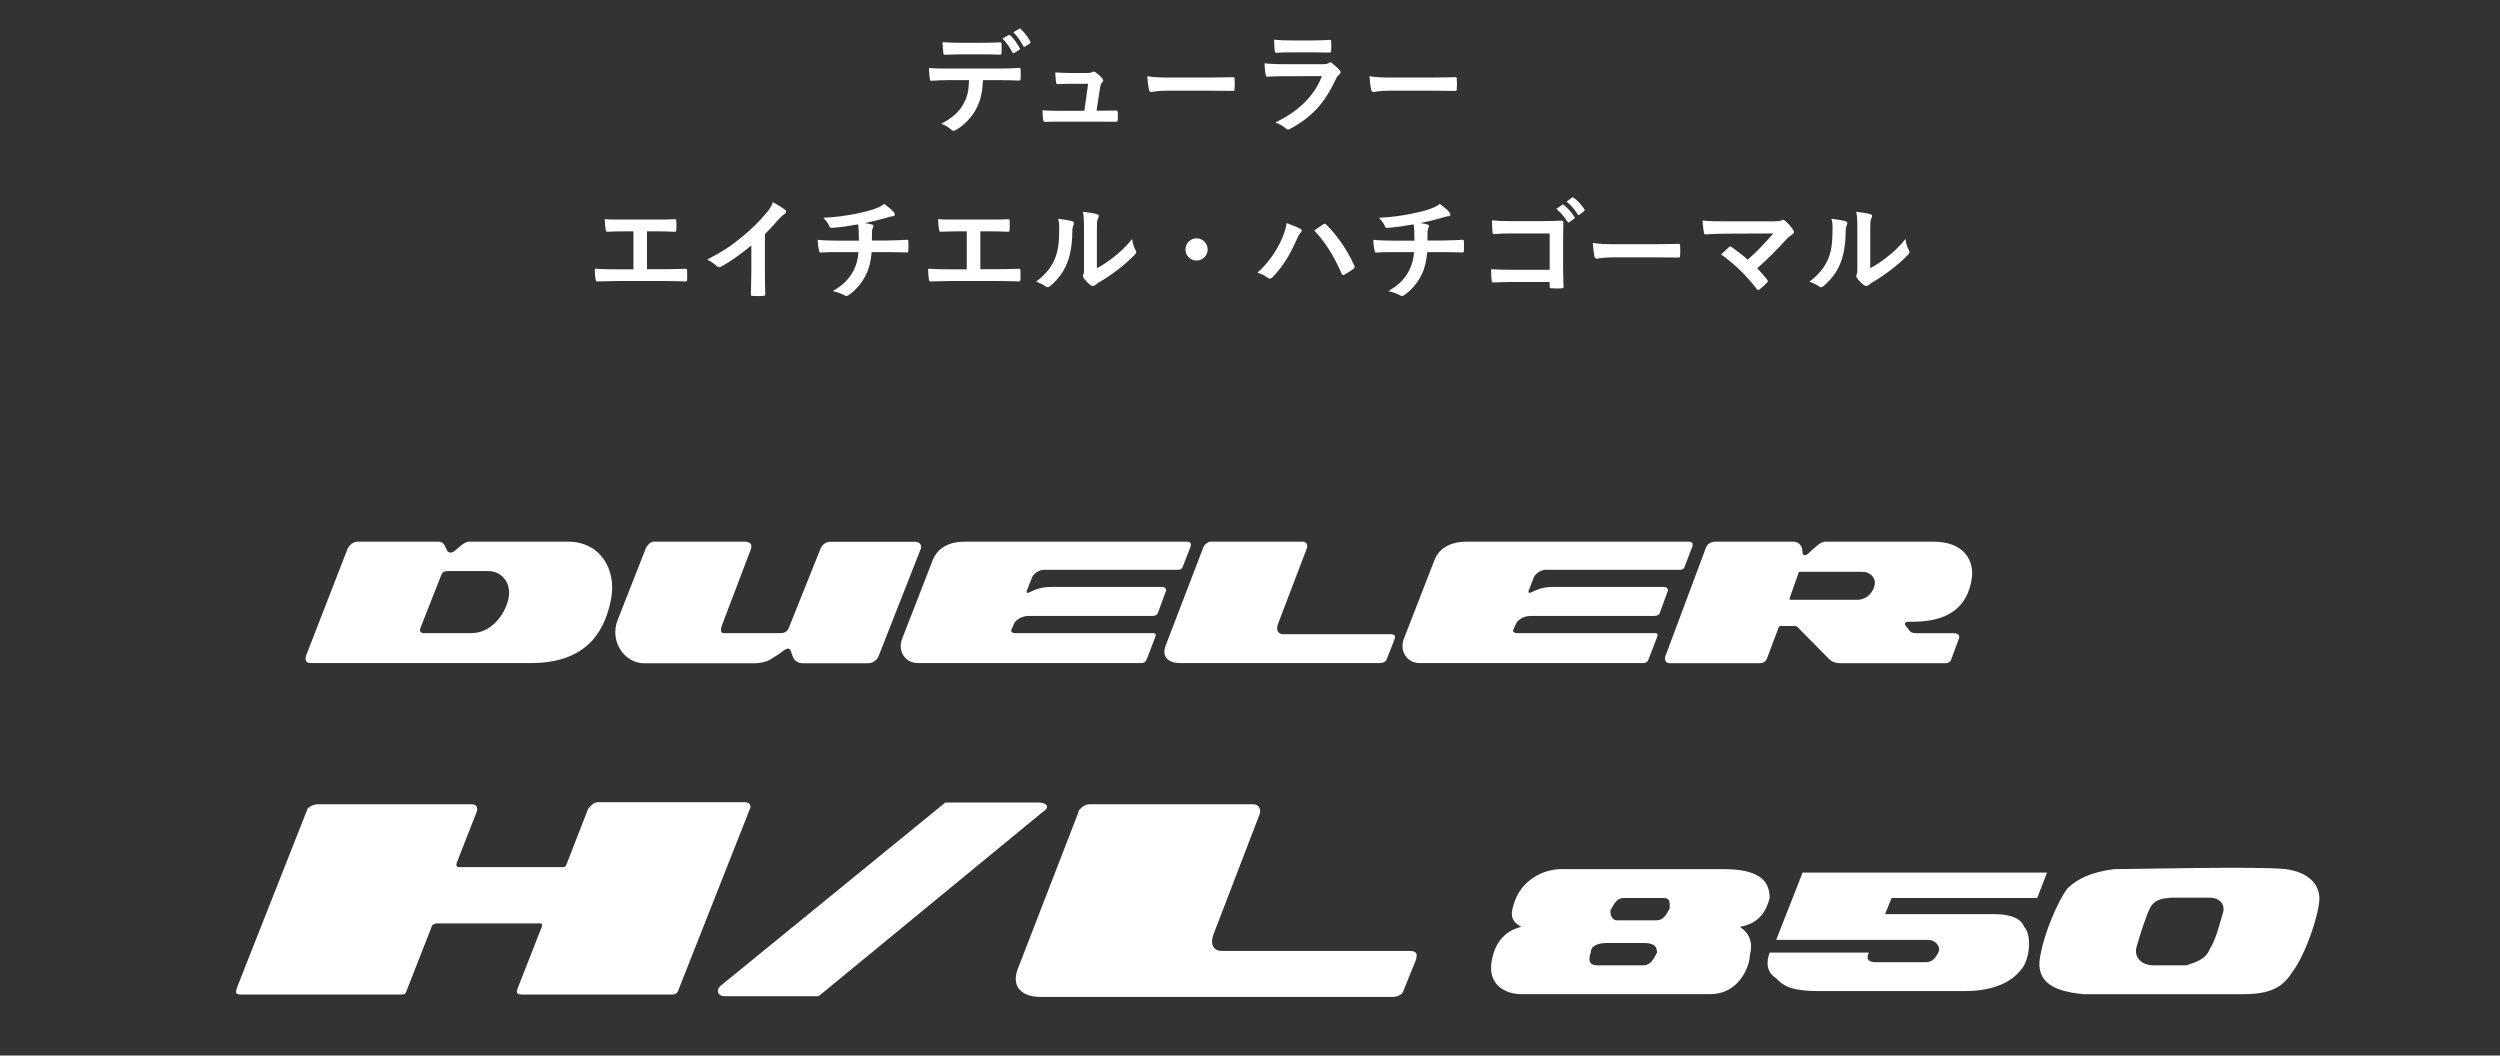
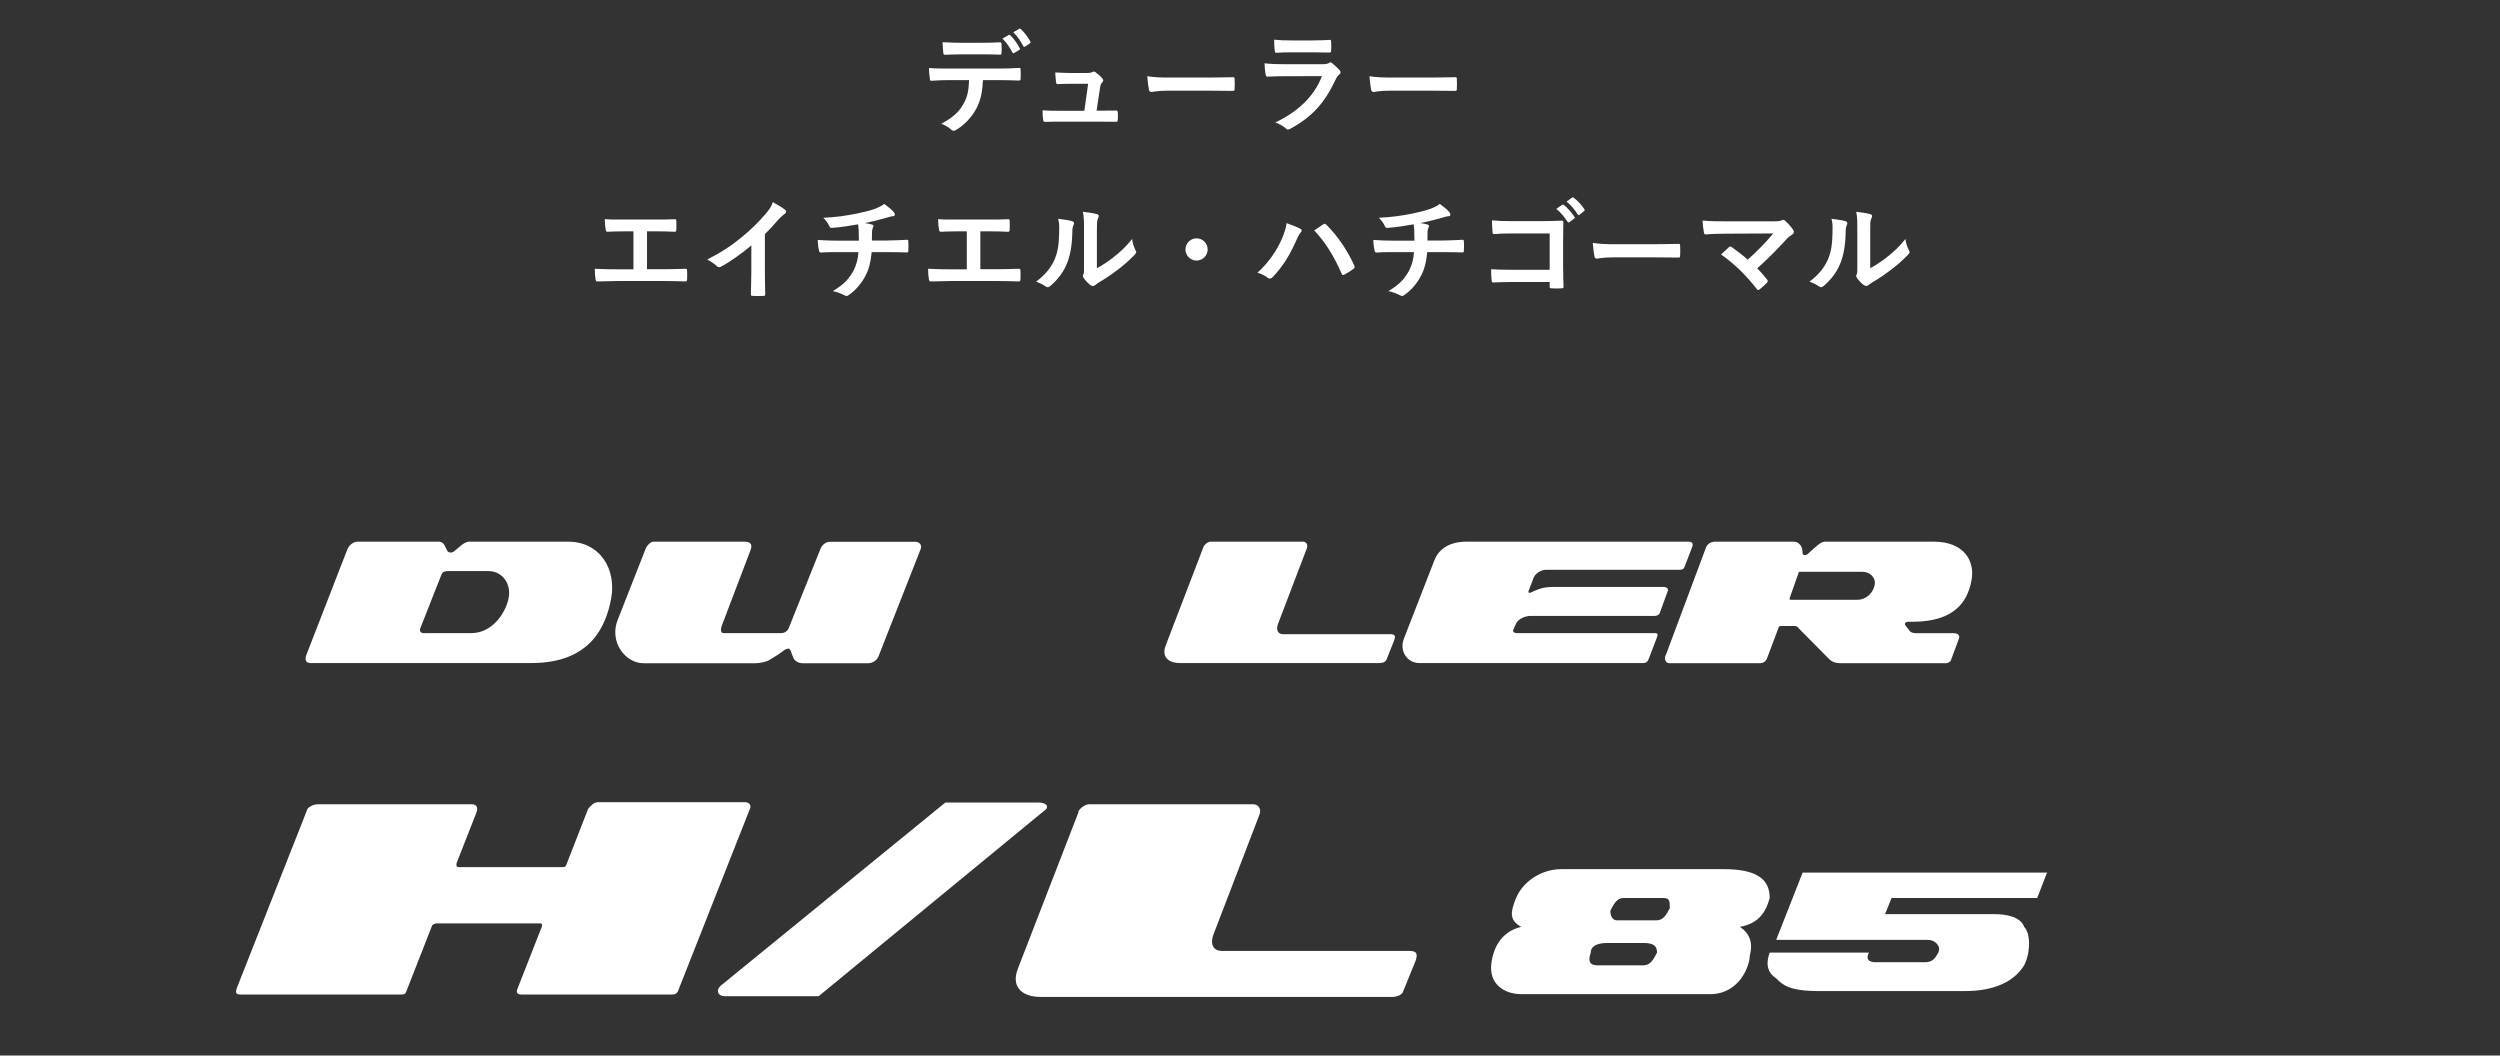
<svg xmlns="http://www.w3.org/2000/svg" width="180" height="76" viewBox="0 0 180 76" fill="none">
  <rect x="0" y="0" width="180" height="76" fill="#333333" stroke="none" />
  <path d="M72.174 2.776L72.63 2.52C72.67 2.496 72.702 2.504 72.742 2.544C72.974 2.76 73.23 3.112 73.422 3.472C73.446 3.52 73.446 3.56 73.382 3.6L73.022 3.816C72.966 3.848 72.926 3.832 72.894 3.776C72.686 3.384 72.462 3.056 72.174 2.776ZM72.958 2.32L73.39 2.072C73.438 2.04 73.462 2.056 73.502 2.096C73.774 2.352 74.03 2.696 74.182 2.992C74.206 3.04 74.214 3.088 74.142 3.136L73.806 3.352C73.734 3.392 73.694 3.36 73.67 3.312C73.486 2.952 73.262 2.624 72.958 2.32ZM70.662 3.912H69.19C68.822 3.912 68.502 3.928 68.054 3.944C67.95 3.944 67.926 3.904 67.918 3.808C67.894 3.616 67.886 3.328 67.862 3.04C68.422 3.072 68.83 3.08 69.19 3.08H70.662C71.11 3.08 71.614 3.072 72.014 3.048C72.094 3.048 72.11 3.096 72.11 3.2C72.126 3.392 72.126 3.592 72.11 3.784C72.11 3.896 72.094 3.936 72.006 3.936C71.574 3.92 71.102 3.912 70.662 3.912ZM71.846 5.768H70.774C70.726 6.664 70.614 7.2 70.302 7.808C69.982 8.432 69.406 9.016 68.894 9.32C68.806 9.376 68.726 9.416 68.654 9.416C68.598 9.416 68.542 9.392 68.486 9.336C68.326 9.176 68.054 9.016 67.774 8.912C68.558 8.488 69.03 8.096 69.366 7.488C69.662 6.96 69.742 6.528 69.774 5.768H68.254C67.854 5.768 67.462 5.792 67.054 5.816C66.982 5.824 66.958 5.768 66.95 5.664C66.91 5.44 66.886 5.136 66.886 4.896C67.334 4.936 67.782 4.936 68.246 4.936H71.838C72.462 4.936 72.926 4.92 73.398 4.888C73.478 4.888 73.486 4.936 73.486 5.048C73.494 5.152 73.494 5.56 73.486 5.664C73.486 5.768 73.438 5.8 73.366 5.8C72.95 5.784 72.398 5.768 71.846 5.768ZM78.954 7.968H79.33C79.65 7.968 80.002 7.96 80.306 7.96C80.442 7.952 80.474 7.976 80.482 8.104C80.49 8.256 80.49 8.456 80.482 8.608C80.474 8.76 80.45 8.768 80.33 8.768C79.97 8.768 79.586 8.76 79.218 8.76H76.274C75.946 8.76 75.634 8.76 75.242 8.776C75.154 8.776 75.122 8.736 75.106 8.616C75.074 8.448 75.066 8.192 75.066 7.944C75.522 7.976 75.818 7.976 76.218 7.976H78.074L78.346 6.032H77.058C76.746 6.032 76.386 6.048 76.178 6.056C76.082 6.064 76.05 6.04 76.034 5.904C76.01 5.736 75.994 5.48 75.978 5.216C76.514 5.24 76.754 5.256 77.09 5.256H78.194C78.482 5.256 78.554 5.232 78.666 5.184C78.698 5.16 78.73 5.152 78.754 5.152C78.794 5.152 78.834 5.176 78.874 5.2C79.018 5.304 79.234 5.48 79.362 5.64C79.41 5.688 79.434 5.736 79.434 5.784C79.434 5.832 79.41 5.88 79.362 5.928C79.258 6.04 79.234 6.128 79.202 6.328L78.954 7.968ZM86.962 6.528H84.082C83.29 6.528 82.986 6.624 82.906 6.624C82.81 6.624 82.746 6.576 82.722 6.456C82.682 6.272 82.634 5.896 82.602 5.488C83.122 5.568 83.522 5.584 84.33 5.584H86.906C87.514 5.584 88.13 5.568 88.746 5.56C88.866 5.552 88.89 5.576 88.89 5.672C88.906 5.912 88.906 6.184 88.89 6.424C88.89 6.52 88.858 6.552 88.746 6.544C88.146 6.536 87.554 6.528 86.962 6.528ZM94.57 3.768H92.986C92.626 3.768 92.226 3.776 91.89 3.8C91.81 3.8 91.786 3.752 91.778 3.624C91.754 3.456 91.738 3.104 91.738 2.856C92.226 2.904 92.466 2.912 93.05 2.912H94.49C95.01 2.912 95.434 2.888 95.746 2.872C95.818 2.872 95.842 2.912 95.842 3C95.858 3.2 95.858 3.424 95.842 3.624C95.842 3.76 95.818 3.792 95.698 3.784C95.434 3.784 95.058 3.768 94.57 3.768ZM95.178 5.48L92.45 5.488C92.05 5.488 91.65 5.496 91.25 5.52C91.178 5.52 91.146 5.472 91.13 5.368C91.082 5.168 91.066 4.872 91.042 4.56C91.498 4.608 91.986 4.624 92.514 4.624H95.258C95.394 4.624 95.554 4.608 95.682 4.536C95.722 4.504 95.754 4.488 95.786 4.488C95.826 4.488 95.866 4.512 95.906 4.544C96.098 4.696 96.314 4.896 96.442 5.04C96.498 5.096 96.522 5.152 96.522 5.208C96.522 5.256 96.498 5.312 96.434 5.36C96.306 5.464 96.25 5.552 96.162 5.736C95.362 7.44 94.442 8.44 92.898 9.272C92.834 9.304 92.786 9.328 92.738 9.328C92.682 9.328 92.626 9.296 92.562 9.232C92.346 9.04 92.09 8.92 91.818 8.816C93.298 8.128 94.602 7.024 95.178 5.48ZM102.962 6.528H100.082C99.29 6.528 98.986 6.624 98.906 6.624C98.81 6.624 98.746 6.576 98.722 6.456C98.682 6.272 98.634 5.896 98.602 5.488C99.122 5.568 99.522 5.584 100.33 5.584H102.906C103.514 5.584 104.13 5.568 104.746 5.56C104.866 5.552 104.89 5.576 104.89 5.672C104.906 5.912 104.906 6.184 104.89 6.424C104.89 6.52 104.858 6.552 104.746 6.544C104.146 6.536 103.554 6.528 102.962 6.528ZM46.584 16.656V19.384H47.728C48.264 19.384 48.8 19.368 49.344 19.352C49.432 19.344 49.472 19.384 49.472 19.48C49.48 19.688 49.48 19.912 49.472 20.12C49.472 20.224 49.448 20.264 49.352 20.264C48.968 20.248 48.256 20.232 47.736 20.232H44.52C44.192 20.232 43.672 20.256 43.048 20.264C42.92 20.272 42.904 20.24 42.88 20.104C42.848 19.928 42.824 19.64 42.824 19.352C43.4 19.384 44.008 19.392 44.52 19.392H45.608V16.656H44.984C44.408 16.656 44.072 16.672 43.744 16.688C43.648 16.696 43.632 16.64 43.608 16.52C43.576 16.36 43.544 16.048 43.544 15.776C43.944 15.816 44.264 15.808 44.928 15.808H47.192C47.68 15.808 48.12 15.808 48.592 15.784C48.672 15.776 48.696 15.824 48.696 15.912C48.704 16.112 48.704 16.336 48.696 16.536C48.688 16.64 48.672 16.688 48.584 16.688C48.048 16.664 47.656 16.656 47.208 16.656H46.584ZM55.072 16.856V19.504C55.072 20.056 55.08 20.528 55.096 21.168C55.104 21.272 55.064 21.304 54.976 21.304C54.72 21.32 54.432 21.32 54.176 21.304C54.088 21.304 54.056 21.272 54.064 21.176C54.072 20.6 54.096 20.08 54.096 19.536V17.672C53.392 18.264 52.536 18.872 51.896 19.208C51.856 19.232 51.816 19.24 51.776 19.24C51.712 19.24 51.664 19.216 51.608 19.16C51.424 18.976 51.16 18.816 50.92 18.688C52.024 18.12 52.704 17.656 53.44 17.048C54.072 16.528 54.648 15.968 55.144 15.376C55.416 15.056 55.52 14.896 55.648 14.552C56.008 14.752 56.36 14.968 56.536 15.112C56.584 15.144 56.6 15.192 56.6 15.232C56.6 15.296 56.552 15.368 56.488 15.408C56.352 15.496 56.224 15.616 56.008 15.848C55.696 16.224 55.4 16.536 55.072 16.856ZM60.432 17.328H61.84C61.84 17.072 61.832 16.752 61.824 16.52C61.816 16.416 61.808 16.312 61.784 16.152C61.256 16.248 60.504 16.368 59.888 16.408C59.768 16.424 59.72 16.32 59.688 16.232C59.608 16.072 59.496 15.904 59.28 15.68C60.28 15.632 60.904 15.528 61.656 15.384C62.208 15.264 62.608 15.176 62.976 15.04C63.352 14.896 63.488 14.816 63.664 14.68C63.936 14.88 64.192 15.08 64.32 15.24C64.384 15.304 64.424 15.376 64.424 15.464C64.424 15.552 64.344 15.568 64.216 15.576C64.048 15.6 63.88 15.672 63.712 15.712C63.224 15.848 62.736 15.968 62.264 16.064C62.472 16.088 62.656 16.12 62.784 16.168C62.848 16.184 62.888 16.224 62.888 16.28C62.888 16.32 62.864 16.36 62.84 16.416C62.808 16.488 62.792 16.568 62.784 16.688C62.776 16.864 62.776 17.048 62.776 17.32H63.768C64.272 17.32 64.952 17.28 65.312 17.264C65.392 17.264 65.392 17.304 65.4 17.392C65.416 17.6 65.408 17.848 65.4 18.032C65.392 18.144 65.392 18.176 65.296 18.176C64.792 18.16 64.328 18.152 63.744 18.152H62.76C62.696 18.832 62.584 19.312 62.36 19.76C62.08 20.352 61.608 20.912 61.088 21.256C61.04 21.288 61 21.312 60.952 21.312C60.912 21.312 60.864 21.296 60.808 21.264C60.52 21.112 60.224 21.016 59.96 20.96C60.76 20.488 61.128 20.08 61.456 19.48C61.664 19.072 61.776 18.648 61.808 18.152H60.384C60.096 18.152 59.504 18.152 59.112 18.184C59.008 18.192 58.984 18.128 58.96 18C58.92 17.848 58.88 17.52 58.88 17.272C59.448 17.32 60.04 17.328 60.432 17.328ZM70.584 16.656V19.384H71.728C72.264 19.384 72.8 19.368 73.344 19.352C73.432 19.344 73.472 19.384 73.472 19.48C73.48 19.688 73.48 19.912 73.472 20.12C73.472 20.224 73.448 20.264 73.352 20.264C72.968 20.248 72.256 20.232 71.736 20.232H68.52C68.192 20.232 67.672 20.256 67.048 20.264C66.92 20.272 66.904 20.24 66.88 20.104C66.848 19.928 66.824 19.64 66.824 19.352C67.4 19.384 68.008 19.392 68.52 19.392H69.608V16.656H68.984C68.408 16.656 68.072 16.672 67.744 16.688C67.648 16.696 67.632 16.64 67.608 16.52C67.576 16.36 67.544 16.048 67.544 15.776C67.944 15.816 68.264 15.808 68.928 15.808H71.192C71.68 15.808 72.12 15.808 72.592 15.784C72.672 15.776 72.696 15.824 72.696 15.912C72.704 16.112 72.704 16.336 72.696 16.536C72.688 16.64 72.672 16.688 72.584 16.688C72.048 16.664 71.656 16.656 71.208 16.656H70.584ZM78.976 16.64V19.312C79.368 19.104 79.736 18.856 80.112 18.568C80.592 18.2 81.064 17.776 81.512 17.208C81.544 17.488 81.624 17.752 81.76 18.016C81.784 18.072 81.808 18.112 81.808 18.152C81.808 18.208 81.776 18.264 81.688 18.352C81.288 18.76 80.92 19.088 80.504 19.4C80.088 19.72 79.64 20.032 79.08 20.36C78.936 20.456 78.92 20.472 78.848 20.528C78.8 20.568 78.744 20.592 78.688 20.592C78.64 20.592 78.584 20.568 78.52 20.528C78.344 20.408 78.16 20.2 78.04 20.04C77.992 19.968 77.968 19.92 77.968 19.872C77.968 19.832 77.976 19.8 78 19.752C78.056 19.648 78.048 19.552 78.048 19.144V16.64C78.048 15.944 78.048 15.616 77.968 15.248C78.288 15.288 78.728 15.344 78.968 15.416C79.072 15.44 79.112 15.488 79.112 15.552C79.112 15.6 79.088 15.672 79.048 15.752C78.976 15.904 78.976 16.064 78.976 16.64ZM76.184 15.752C76.64 15.808 77.008 15.864 77.2 15.928C77.336 15.968 77.352 16.064 77.304 16.176C77.216 16.352 77.208 16.528 77.208 16.72C77.192 17.72 77.04 18.48 76.776 19.072C76.568 19.56 76.216 20.08 75.64 20.576C75.56 20.64 75.496 20.68 75.432 20.68C75.384 20.68 75.336 20.656 75.28 20.616C75.08 20.48 74.888 20.384 74.6 20.28C75.224 19.808 75.648 19.32 75.928 18.688C76.152 18.144 76.256 17.704 76.264 16.424C76.264 16.12 76.248 15.992 76.184 15.752ZM86.152 17.16C86.592 17.16 86.952 17.52 86.952 17.96C86.952 18.4 86.592 18.76 86.152 18.76C85.712 18.76 85.352 18.4 85.352 17.96C85.352 17.52 85.712 17.16 86.152 17.16ZM90.536 19.632C91.376 18.888 91.952 17.976 92.272 17.248C92.488 16.76 92.608 16.352 92.632 16.064C93.04 16.208 93.4 16.352 93.624 16.472C93.696 16.504 93.72 16.552 93.72 16.6C93.72 16.656 93.688 16.712 93.64 16.76C93.552 16.848 93.488 16.96 93.36 17.248C92.888 18.312 92.416 19.128 91.648 19.936C91.576 20.016 91.504 20.056 91.424 20.056C91.36 20.056 91.304 20.032 91.24 19.976C91.08 19.848 90.824 19.72 90.536 19.632ZM94.624 16.592C94.912 16.4 95.128 16.248 95.264 16.16C95.304 16.128 95.344 16.112 95.376 16.112C95.416 16.112 95.448 16.128 95.496 16.176C96.368 17.048 97.04 18.088 97.504 19.112C97.528 19.152 97.536 19.184 97.536 19.224C97.536 19.272 97.512 19.312 97.456 19.352C97.304 19.472 97.048 19.64 96.792 19.776C96.688 19.824 96.632 19.808 96.6 19.704C96.008 18.368 95.416 17.432 94.624 16.592ZM100.432 17.328H101.84C101.84 17.072 101.832 16.752 101.824 16.52C101.816 16.416 101.808 16.312 101.784 16.152C101.256 16.248 100.504 16.368 99.888 16.408C99.768 16.424 99.72 16.32 99.688 16.232C99.608 16.072 99.496 15.904 99.28 15.68C100.28 15.632 100.904 15.528 101.656 15.384C102.208 15.264 102.608 15.176 102.976 15.04C103.352 14.896 103.488 14.816 103.664 14.68C103.936 14.88 104.192 15.08 104.32 15.24C104.384 15.304 104.424 15.376 104.424 15.464C104.424 15.552 104.344 15.568 104.216 15.576C104.048 15.6 103.88 15.672 103.712 15.712C103.224 15.848 102.736 15.968 102.264 16.064C102.472 16.088 102.656 16.12 102.784 16.168C102.848 16.184 102.888 16.224 102.888 16.28C102.888 16.32 102.864 16.36 102.84 16.416C102.808 16.488 102.792 16.568 102.784 16.688C102.776 16.864 102.776 17.048 102.776 17.32H103.768C104.272 17.32 104.952 17.28 105.312 17.264C105.392 17.264 105.392 17.304 105.4 17.392C105.416 17.6 105.408 17.848 105.4 18.032C105.392 18.144 105.392 18.176 105.296 18.176C104.792 18.16 104.328 18.152 103.744 18.152H102.76C102.696 18.832 102.584 19.312 102.36 19.76C102.08 20.352 101.608 20.912 101.088 21.256C101.04 21.288 101 21.312 100.952 21.312C100.912 21.312 100.864 21.296 100.808 21.264C100.52 21.112 100.224 21.016 99.96 20.96C100.76 20.488 101.128 20.08 101.456 19.48C101.664 19.072 101.776 18.648 101.808 18.152H100.384C100.096 18.152 99.504 18.152 99.112 18.184C99.008 18.192 98.984 18.128 98.96 18C98.92 17.848 98.88 17.52 98.88 17.272C99.448 17.32 100.04 17.328 100.432 17.328ZM111.576 19.424V16.808H108.784C108.24 16.808 107.864 16.824 107.584 16.856C107.496 16.856 107.464 16.816 107.464 16.72C107.44 16.504 107.424 16.128 107.424 15.864C107.904 15.912 108.184 15.92 108.76 15.92H111.136C111.552 15.92 111.976 15.904 112.4 15.888C112.528 15.888 112.568 15.92 112.56 16.024C112.56 16.448 112.544 16.864 112.544 17.288V19.2C112.544 19.784 112.568 20.424 112.576 20.648C112.576 20.728 112.544 20.752 112.432 20.76C112.208 20.776 111.952 20.776 111.728 20.76C111.6 20.752 111.576 20.744 111.576 20.624V20.304H108.824C108.32 20.304 107.896 20.328 107.512 20.336C107.44 20.336 107.408 20.304 107.4 20.216C107.376 20.008 107.36 19.72 107.36 19.384C107.736 19.408 108.2 19.424 108.832 19.424H111.576ZM112.056 15.04L112.48 14.744C112.52 14.712 112.552 14.72 112.6 14.76C112.848 14.952 113.136 15.272 113.36 15.616C113.392 15.664 113.392 15.704 113.336 15.744L113 15.992C112.944 16.032 112.904 16.024 112.864 15.968C112.624 15.6 112.368 15.296 112.056 15.04ZM112.792 14.512L113.192 14.224C113.24 14.192 113.264 14.2 113.312 14.24C113.608 14.464 113.896 14.784 114.072 15.064C114.104 15.112 114.112 15.16 114.048 15.208L113.728 15.456C113.664 15.504 113.624 15.48 113.592 15.432C113.376 15.088 113.12 14.784 112.792 14.512ZM119.04 18.528H116.16C115.368 18.528 115.064 18.624 114.984 18.624C114.888 18.624 114.824 18.576 114.8 18.456C114.76 18.272 114.712 17.896 114.68 17.488C115.2 17.568 115.6 17.584 116.408 17.584H118.984C119.592 17.584 120.208 17.568 120.824 17.56C120.944 17.552 120.968 17.576 120.968 17.672C120.984 17.912 120.984 18.184 120.968 18.424C120.968 18.52 120.936 18.552 120.824 18.544C120.224 18.536 119.632 18.528 119.04 18.528ZM124.328 15.936H127.608C128.072 15.936 128.168 15.912 128.272 15.864C128.312 15.84 128.352 15.824 128.384 15.824C128.432 15.824 128.48 15.848 128.52 15.888C128.736 16.08 128.92 16.28 129.096 16.528C129.136 16.592 129.16 16.648 129.16 16.704C129.16 16.768 129.128 16.824 129.056 16.872C128.888 16.992 128.776 17.064 128.672 17.176C127.984 17.936 127.24 18.68 126.52 19.32C126.776 19.576 126.992 19.824 127.224 20.12C127.264 20.168 127.28 20.2 127.28 20.24C127.28 20.28 127.256 20.32 127.208 20.368C127.048 20.528 126.872 20.696 126.688 20.84C126.648 20.864 126.616 20.88 126.584 20.88C126.552 20.88 126.52 20.856 126.488 20.808C125.712 19.808 124.904 19.024 123.92 18.32C124.08 18.168 124.352 17.912 124.496 17.784C124.528 17.76 124.56 17.744 124.584 17.744C124.616 17.744 124.648 17.768 124.696 17.8C125.112 18.104 125.496 18.384 125.832 18.696C126.504 18.112 127.088 17.496 127.68 16.808L124.312 16.824C123.848 16.824 123.256 16.84 122.824 16.88C122.72 16.88 122.696 16.832 122.68 16.736C122.632 16.456 122.6 16.176 122.584 15.88C123.128 15.936 123.776 15.936 124.328 15.936ZM134.656 16.64V19.312C135.048 19.104 135.416 18.856 135.792 18.568C136.272 18.2 136.744 17.776 137.192 17.208C137.224 17.488 137.304 17.752 137.44 18.016C137.464 18.072 137.488 18.112 137.488 18.152C137.488 18.208 137.456 18.264 137.368 18.352C136.968 18.76 136.6 19.088 136.184 19.4C135.768 19.72 135.32 20.032 134.76 20.36C134.616 20.456 134.6 20.472 134.528 20.528C134.48 20.568 134.424 20.592 134.368 20.592C134.32 20.592 134.264 20.568 134.2 20.528C134.024 20.408 133.84 20.2 133.72 20.04C133.672 19.968 133.648 19.92 133.648 19.872C133.648 19.832 133.656 19.8 133.68 19.752C133.736 19.648 133.728 19.552 133.728 19.144V16.64C133.728 15.944 133.728 15.616 133.648 15.248C133.968 15.288 134.408 15.344 134.648 15.416C134.752 15.44 134.792 15.488 134.792 15.552C134.792 15.6 134.768 15.672 134.728 15.752C134.656 15.904 134.656 16.064 134.656 16.64ZM131.864 15.752C132.32 15.808 132.688 15.864 132.88 15.928C133.016 15.968 133.032 16.064 132.984 16.176C132.896 16.352 132.888 16.528 132.888 16.72C132.872 17.72 132.72 18.48 132.456 19.072C132.248 19.56 131.896 20.08 131.32 20.576C131.24 20.64 131.176 20.68 131.112 20.68C131.064 20.68 131.016 20.656 130.96 20.616C130.76 20.48 130.568 20.384 130.28 20.28C130.904 19.808 131.328 19.32 131.608 18.688C131.832 18.144 131.936 17.704 131.944 16.424C131.944 16.12 131.928 15.992 131.864 15.752Z" fill="white" />
  <path d="M25.712 39H31.574C31.821 39 31.937 39.124 32.014 39.28C32.092 39.428 32.215 39.677 32.215 39.677C32.285 39.802 32.532 39.825 32.686 39.7C32.833 39.576 33.157 39.303 33.258 39.226C33.35 39.156 33.582 39 33.775 39H40.896C43.236 39 44.395 41.016 44.001 43.109C43.63 45.063 42.549 47.74 38.255 47.74H22.36C22.036 47.74 21.905 47.515 22.075 47.11L25.009 39.553C25.141 39.218 25.488 39 25.712 39ZM30.562 45.584H33.937C35.366 45.584 36.332 44.277 36.602 43.156C36.872 42.012 36.131 41.117 35.173 41.117H32.285C32.092 41.117 31.868 41.14 31.783 41.374L30.269 45.219C30.169 45.475 30.315 45.592 30.562 45.592V45.584Z" fill="white" />
  <path d="M46.497 39.467C46.59 39.28 46.829 39 47.053 39H53.602C54.05 39 54.181 39.21 54.05 39.576L51.988 45.001C51.849 45.382 51.903 45.584 52.104 45.584H56.244C56.491 45.584 56.684 45.437 56.761 45.289L59.078 39.506C59.171 39.28 59.418 39.008 59.742 39.008H65.898C66.191 39.008 66.4 39.241 66.299 39.506L63.248 47.266C63.164 47.476 62.893 47.756 62.476 47.756H57.842C57.495 47.756 57.224 47.616 57.101 47.32C56.977 47.024 56.908 46.697 56.776 46.697C56.661 46.697 56.483 46.775 56.313 46.923C56.143 47.071 55.602 47.39 55.402 47.515C55.209 47.639 54.714 47.756 54.367 47.756H46.366C44.96 47.756 43.863 46.16 44.473 44.635L46.497 39.483V39.467Z" fill="white" />
  <path d="M103.265 40.37C103.527 39.662 104.199 39 105.597 39H121.522C121.816 39 121.939 39.078 121.839 39.381L121.275 40.845C121.237 40.946 121.136 41.024 120.958 41.024H111.297C110.98 41.024 110.563 41.273 110.432 41.568L110.061 42.541C110.015 42.689 110.115 42.712 110.208 42.666C110.748 42.417 111.104 42.261 111.822 42.261H119.777C120.024 42.261 120.148 42.409 120.07 42.58L119.507 44.121C119.46 44.269 119.313 44.347 119.128 44.347H110.192C109.845 44.347 109.35 44.526 109.157 44.892L108.949 45.359C108.903 45.468 109.026 45.584 109.181 45.584H119.089C119.391 45.584 119.383 45.67 119.29 45.919L118.703 47.452C118.642 47.631 118.526 47.74 118.294 47.74H102.206C101.272 47.74 100.731 46.822 101.094 45.95L103.265 40.37Z" fill="white" />
  <path d="M86.678 39.327C86.756 39.179 86.98 39 87.173 39H93.807C94.07 39 94.17 39.233 94.101 39.459L92.054 44.822C91.807 45.39 92.054 45.662 92.371 45.662H100.109C100.48 45.662 100.48 45.834 100.38 46.106L99.816 47.523C99.769 47.647 99.545 47.74 99.345 47.74H84.956C84.161 47.74 83.597 47.328 83.937 46.456L86.671 39.327H86.678Z" fill="white" />
  <path d="M119.933 47.18L122.837 39.405C122.937 39.179 123.161 39 123.501 39H129.077C129.402 39 129.463 39.078 129.595 39.21C129.765 39.381 129.78 39.654 129.788 39.841C129.788 39.981 130.004 40.035 130.182 39.864C130.359 39.685 130.776 39.327 130.9 39.233C131.023 39.132 131.193 39 131.44 39H139.225C141.465 39 142.183 40.44 141.959 41.716C141.736 43.032 141.017 44.541 138.337 44.744C138.013 44.767 137.642 44.767 137.403 44.767C137.163 44.767 137.102 44.915 137.202 45.047C137.295 45.172 137.449 45.343 137.495 45.421C137.542 45.499 137.696 45.592 137.967 45.592H140.677C140.994 45.592 141.118 45.764 141.048 45.966L140.477 47.507C140.453 47.655 140.229 47.748 140.129 47.748H132.468C132.151 47.748 131.904 47.655 131.703 47.46L129.51 45.242C129.44 45.117 129.317 45.071 129.185 45.071H128.297C128.174 45.071 128.104 45.071 128.073 45.149L127.216 47.429C127.139 47.6 126.984 47.748 126.714 47.748H120.188C119.941 47.748 119.817 47.507 119.91 47.188L119.933 47.18ZM129.502 41.234L128.869 43.024C128.822 43.148 128.83 43.187 128.977 43.187H133.703C134.468 43.187 134.916 42.565 134.985 42.066C135.055 41.568 134.615 41.172 134.12 41.172H129.571C129.525 41.172 129.497 41.192 129.486 41.234H129.502Z" fill="white" />
-   <path d="M67.14 40.37C67.402 39.662 68.067 39 69.472 39H85.39C85.683 39 85.807 39.078 85.714 39.381L85.142 40.845C85.104 40.946 85.011 41.024 84.826 41.024H75.172C74.847 41.024 74.43 41.273 74.307 41.568L73.928 42.541C73.882 42.689 73.975 42.712 74.075 42.666C74.616 42.417 74.971 42.261 75.689 42.261H83.644C83.891 42.261 84.015 42.409 83.938 42.58L83.374 44.121C83.32 44.269 83.173 44.347 82.996 44.347H74.052C73.704 44.347 73.21 44.526 73.017 44.892L72.816 45.359C72.77 45.468 72.894 45.584 73.048 45.584H82.957C83.258 45.584 83.25 45.67 83.158 45.919L82.571 47.452C82.509 47.631 82.385 47.74 82.169 47.74H66.074C65.139 47.74 64.599 46.822 64.969 45.95L67.14 40.37Z" fill="white" />
-   <path d="M152.195 62.579C153.629 62.579 162.68 62.357 164.584 62.579C166.241 62.802 167.205 63.742 166.958 65.126C166.711 66.734 165.771 69.058 165.054 69.973C164.337 71.136 163.397 71.581 161.468 71.581H150.043C147.422 71.358 146.482 70.418 146.952 68.588C147.199 67.204 148.139 64.904 148.856 63.964C149.573 63.272 150.538 62.802 152.195 62.579ZM156.25 64.657C155.533 64.657 155.063 64.879 154.816 65.349C154.569 65.819 154.099 67.204 153.852 68.119C153.604 68.811 154.099 69.504 155.039 69.504H157.412C158.13 69.281 158.847 69.034 159.094 68.341C159.564 67.649 159.811 66.487 160.034 65.794C160.281 65.102 159.786 64.632 159.094 64.632H156.225L156.25 64.657Z" fill="white" />
  <path d="M127.418 64.655C127.418 63.27 126.454 62.578 124.08 62.578H112.408C110.974 62.578 109.539 63.493 109.069 64.878C108.822 65.57 108.6 66.263 109.539 66.733C108.575 66.955 107.635 67.647 107.388 69.28C107.141 70.887 108.352 71.579 109.539 71.579H123.115C125.267 71.579 125.984 69.502 125.984 68.81C126.231 67.895 125.984 67.202 125.267 66.733C126.701 66.485 127.171 65.57 127.418 64.655ZM119.307 68.587C119.06 69.057 118.837 69.502 118.343 69.502H115.004C114.535 69.502 114.287 69.28 114.535 68.587C114.535 68.117 115.004 67.895 115.721 67.895H118.343C119.06 67.895 119.307 68.117 119.307 68.587ZM120.247 65.348C120 65.818 119.777 66.263 119.282 66.263H116.414C116.167 66.263 115.944 66.04 115.944 65.57C116.191 65.1 116.414 64.655 116.884 64.655H119.752C120.222 64.655 120.222 64.878 120.222 65.348" fill="white" />
  <path d="M147.42 62.825H129.789L127.885 67.672H138.839C139.309 67.672 139.779 68.118 139.557 68.587C139.309 69.057 139.087 69.28 138.617 69.28H135.031C134.561 69.28 134.314 69.057 134.561 68.587H127.415C127.167 69.28 127.167 69.972 127.885 70.442C128.354 70.912 128.824 71.357 130.976 71.357H141.461C143.612 71.357 145.022 70.665 145.739 69.502C146.209 68.587 146.209 67.203 145.739 66.733C145.492 66.04 144.552 65.818 143.587 65.818H135.724L136.194 64.655H146.679L147.396 62.801L147.42 62.825Z" fill="white" />
  <path d="M77.636 58.426C77.76 58.203 78.106 57.906 78.427 57.906H90.223C90.643 57.906 90.816 58.277 90.693 58.623L87.428 67.13C87.033 68.045 87.428 68.466 87.948 68.466H101.474C102.068 68.466 102.068 68.737 101.92 69.183L101.005 71.433C100.93 71.631 100.56 71.779 100.263 71.779H74.916C73.654 71.779 72.764 71.112 73.284 69.751L77.661 58.45L77.636 58.426Z" fill="white" />
  <path d="M39.036 66.66L37.28 71.136C37.181 71.359 37.132 71.606 37.552 71.606H48.383C48.754 71.606 48.804 71.408 48.903 71.136L53.997 58.228C54.096 58.03 53.997 57.758 53.626 57.758H43.067C42.745 57.758 42.547 58.005 42.35 58.228L40.816 62.16C40.742 62.407 40.668 62.432 40.52 62.432H33.027C32.879 62.432 32.829 62.333 32.879 62.135L34.313 58.475C34.412 58.228 34.362 57.906 33.991 57.906H22.913C22.591 57.906 22.294 58.055 22.146 58.228L17.052 71.136C16.953 71.458 16.953 71.606 17.324 71.606H28.823C29.194 71.606 29.194 71.556 29.293 71.284L31.123 66.611C31.123 66.611 31.296 66.487 31.395 66.487H38.863C39.011 66.487 39.061 66.537 39.011 66.66" fill="white" />
  <path d="M52.19 71.728C51.67 71.728 51.473 71.258 51.992 70.888L68.066 57.781H74.767C75.336 57.781 75.657 58.103 75.089 58.449L58.941 71.728H52.19Z" fill="white" />
</svg>